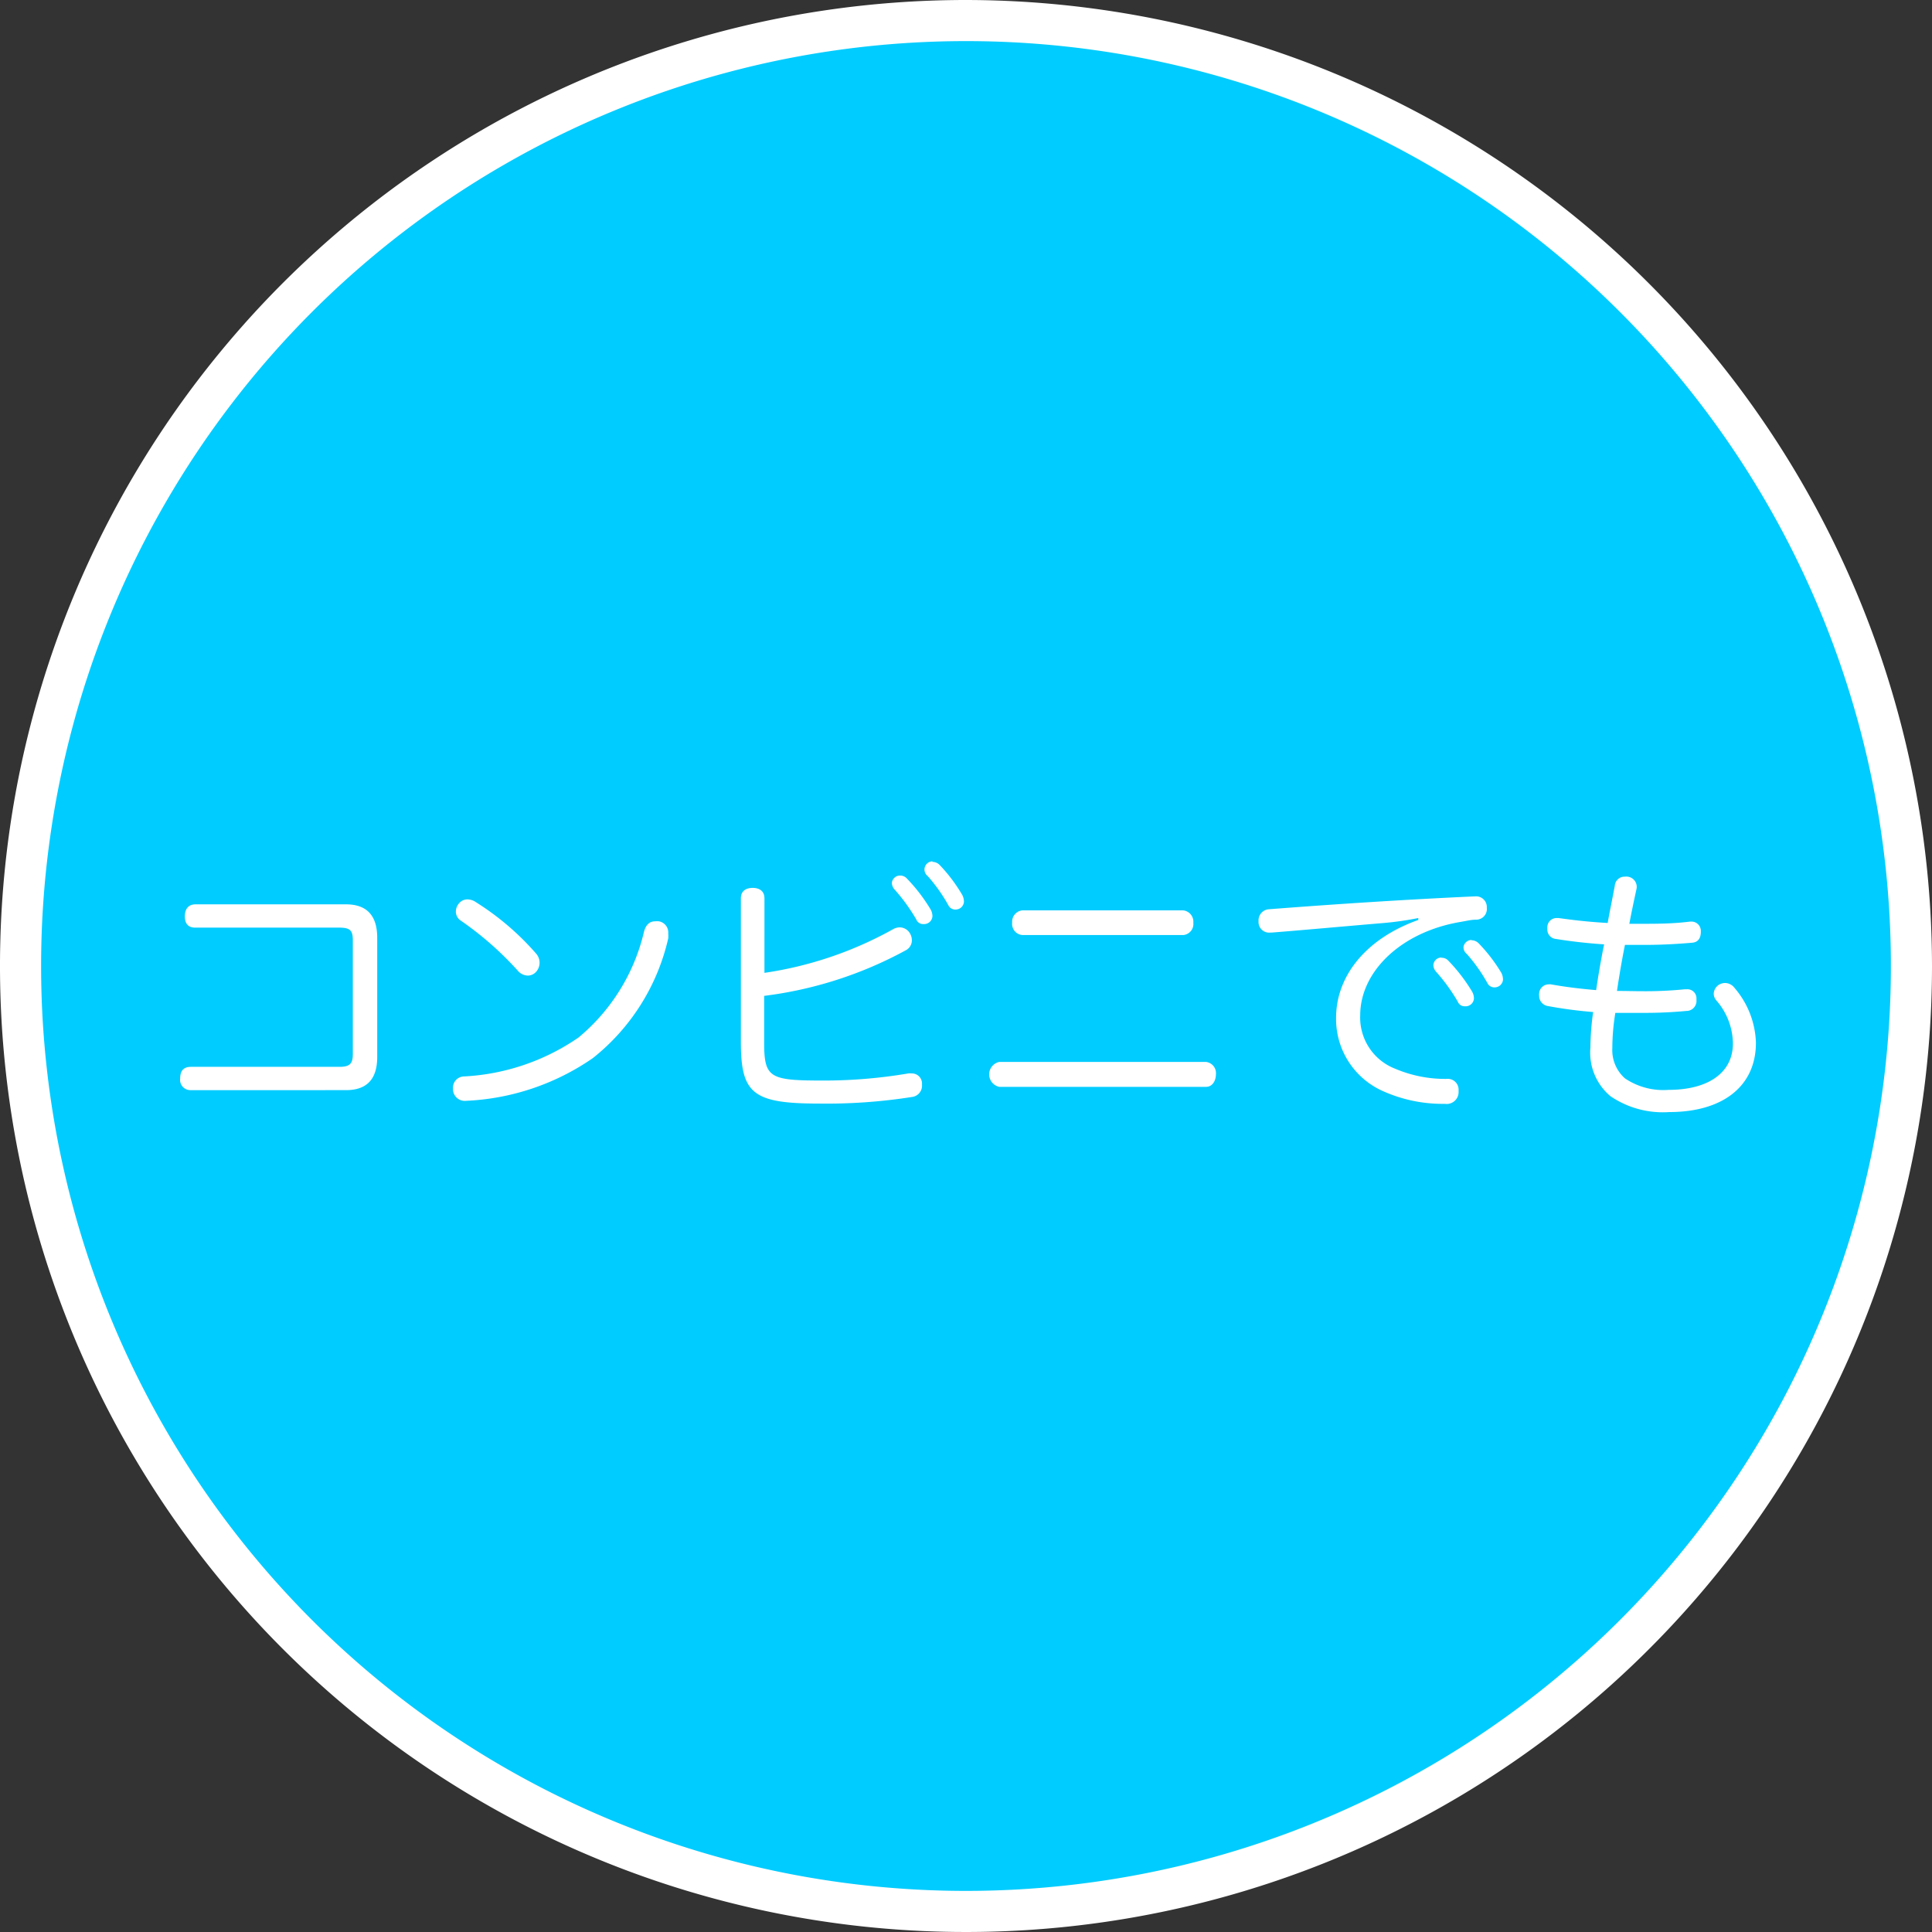
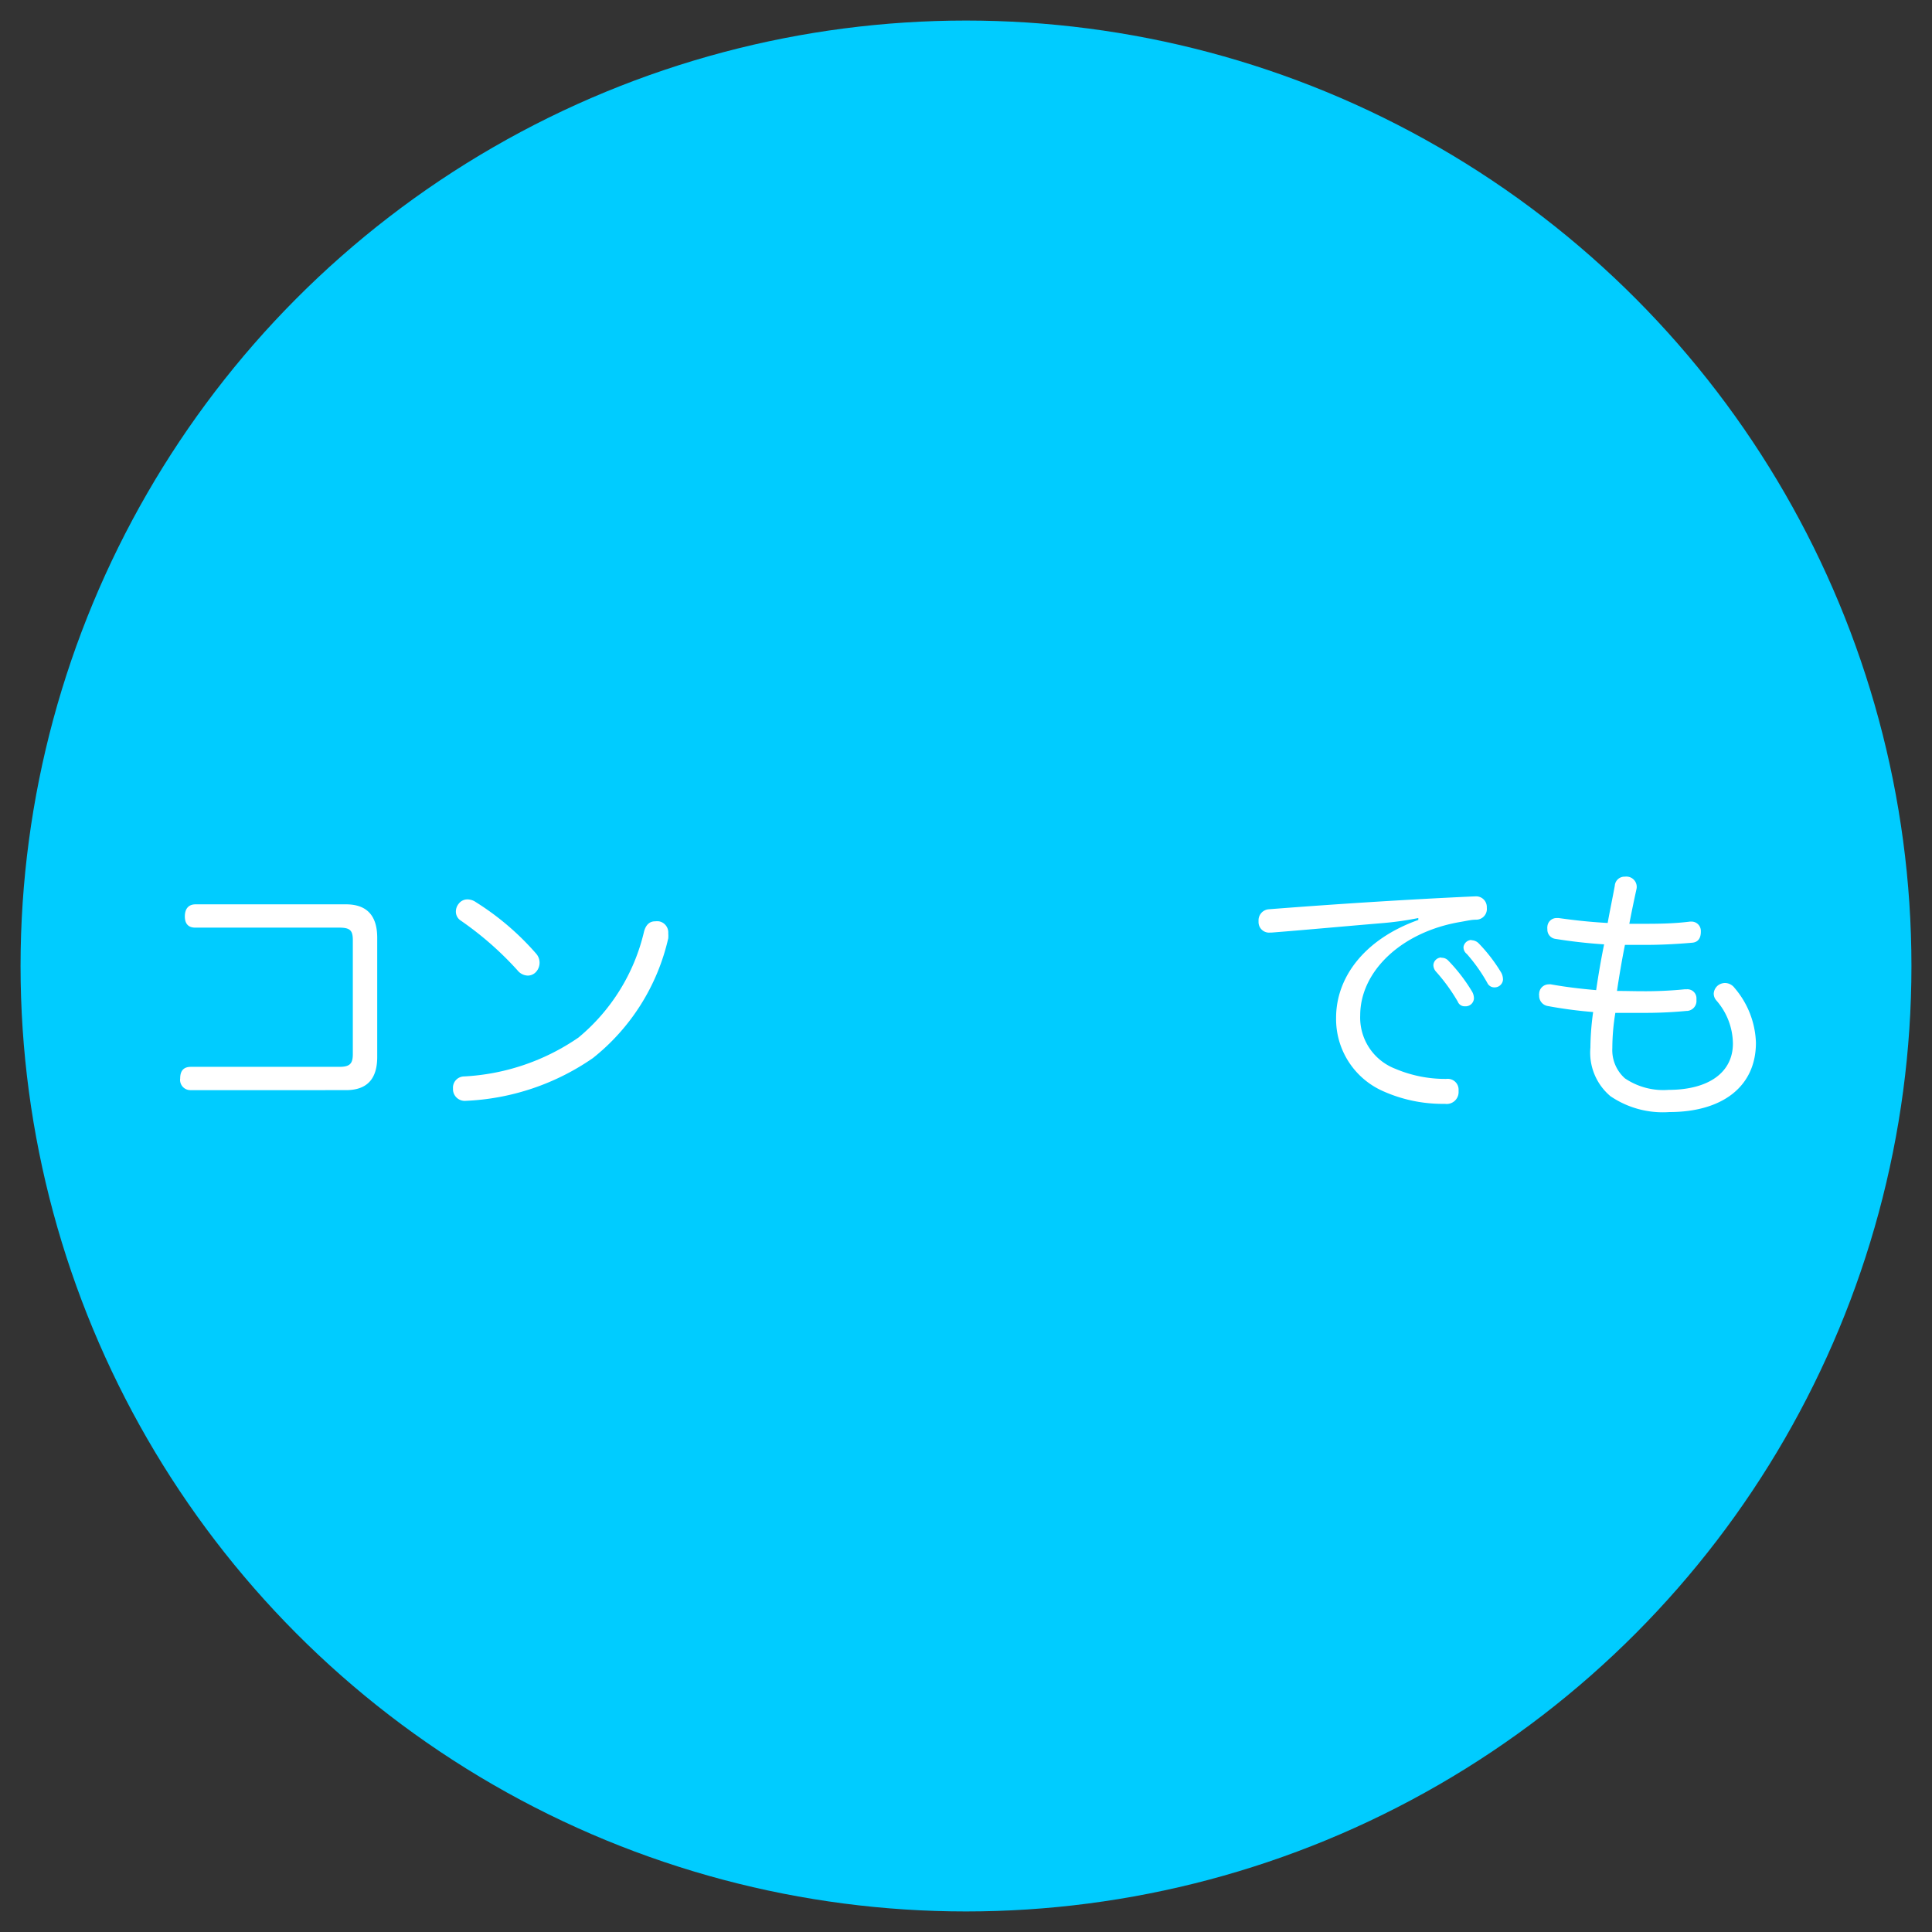
<svg xmlns="http://www.w3.org/2000/svg" width="141" height="141" viewBox="0 0 141 141">
  <rect x="0" y="0" width="141" height="141" fill="#333333" stroke="none" />
  <defs>
    <style>.cls-1{fill:#0cf;}.cls-2{fill:#fff;}</style>
  </defs>
  <g id="レイヤー_2" data-name="レイヤー 2">
    <g id="レイヤー_1-2" data-name="レイヤー 1">
      <circle class="cls-1" cx="70.5" cy="70.5" r="69" />
-       <path class="cls-2" d="M70.5,3A67.5,67.5,0,1,1,3,70.5,67.5,67.5,0,0,1,70.5,3m0-3A70.5,70.5,0,1,0,141,70.5,70.58,70.58,0,0,0,70.5,0Z" />
      <path class="cls-2" d="M25.25,66c1.54,0,2.28.84,2.28,2.44v8.7c0,1.6-.74,2.42-2.28,2.42H13.91a.75.75,0,0,1-.76-.86c0-.54.24-.84.78-.84H24.75c.78,0,1-.22,1-.94v-8.3c0-.72-.2-.92-1-.92H14.25c-.52,0-.76-.3-.76-.82s.24-.88.78-.88Z" />
      <path class="cls-2" d="M48.77,68.12a2.2,2.2,0,0,1,0,.36,15.56,15.56,0,0,1-5.5,8.74A17.62,17.62,0,0,1,34,80.34h0a.86.86,0,0,1-.94-.8v-.1a.82.82,0,0,1,.8-.88,16.18,16.18,0,0,0,8.36-2.84A14.25,14.25,0,0,0,47,68c.14-.54.44-.76.8-.76a1.54,1.54,0,0,1,.3,0A.83.83,0,0,1,48.77,68.12ZM39.13,69.6a1,1,0,0,1,0,1.32.82.82,0,0,1-.62.28,1,1,0,0,1-.74-.38,23.75,23.75,0,0,0-4.18-3.66.78.78,0,0,1-.32-.64.91.91,0,0,1,.22-.58.78.78,0,0,1,.64-.3,1.08,1.08,0,0,1,.6.2A19.71,19.71,0,0,1,39.13,69.6Z" />
-       <path class="cls-2" d="M55.77,76.12c0,2.58.44,2.74,4.38,2.74a36.8,36.8,0,0,0,6.14-.52,1,1,0,0,1,.24,0,.74.74,0,0,1,.76.72v.14a.83.83,0,0,1-.74.86,40.1,40.1,0,0,1-6.78.48c-4.86,0-5.7-.74-5.7-4.52V65.56c0-.54.38-.76.86-.76s.86.22.86.76V71a27.42,27.42,0,0,0,9.38-3.18,1,1,0,0,1,.5-.14.87.87,0,0,1,.74.44,1,1,0,0,1,.14.5.82.82,0,0,1-.42.72,29.09,29.09,0,0,1-10.36,3.34Zm9.9-12.22a.65.65,0,0,1,.52.22,12.41,12.41,0,0,1,1.72,2.24,1,1,0,0,1,.14.52.61.61,0,0,1-.66.56.53.53,0,0,1-.52-.34,13.18,13.18,0,0,0-1.58-2.18.74.74,0,0,1-.2-.48A.59.59,0,0,1,65.67,63.9Zm2.38-1a.75.75,0,0,1,.54.24,11.74,11.74,0,0,1,1.64,2.18,1.08,1.08,0,0,1,.12.5.61.61,0,0,1-.62.56.56.56,0,0,1-.52-.32,12.14,12.14,0,0,0-1.5-2.12.61.61,0,0,1-.24-.52A.6.6,0,0,1,68.05,62.86Z" />
-       <path class="cls-2" d="M88,77.5a.82.82,0,0,1,.74.9c0,.48-.26.92-.72.92H72.93a.93.93,0,0,1,0-1.82ZM86.35,66.44a.83.83,0,0,1,.74.9.81.81,0,0,1-.72.9H74.61a.81.81,0,0,1-.74-.9.83.83,0,0,1,.74-.9Z" />
      <path class="cls-2" d="M103.51,67a22.66,22.66,0,0,1-2.5.36c-2.86.24-5.66.5-8.2.7h-.1a.77.77,0,0,1-.86-.76V67.2a.81.81,0,0,1,.74-.84c4.88-.38,10.16-.72,15-.94h.06a.78.78,0,0,1,.86.78v.06a.78.78,0,0,1-.78.86c-.34,0-.66.08-1.12.16-4.32.72-7.34,3.6-7.34,6.82A4,4,0,0,0,101.83,78a9.31,9.31,0,0,0,3.74.74.79.79,0,0,1,.88.82v.1a.87.87,0,0,1-1,.9,10.63,10.63,0,0,1-4.5-.92,5.75,5.75,0,0,1-3.44-5.36c0-3,2.12-5.76,6-7.14Zm1.68,2.9a.65.65,0,0,1,.52.22,12.41,12.41,0,0,1,1.72,2.24,1,1,0,0,1,.14.52.61.61,0,0,1-.66.56.53.53,0,0,1-.52-.34,13.18,13.18,0,0,0-1.58-2.18.74.74,0,0,1-.2-.48A.59.59,0,0,1,105.19,69.88Zm2.2-1.28a.75.75,0,0,1,.54.24A11.74,11.74,0,0,1,109.57,71a1.08,1.08,0,0,1,.12.5.61.61,0,0,1-.62.56.56.56,0,0,1-.52-.32,12.14,12.14,0,0,0-1.5-2.12.61.61,0,0,1-.24-.52A.6.6,0,0,1,107.39,68.6Z" />
      <path class="cls-2" d="M119.85,72.34a29.17,29.17,0,0,0,3.1-.14h.14a.66.66,0,0,1,.72.68V73a.73.73,0,0,1-.74.78,31.87,31.87,0,0,1-3.26.14c-.62,0-1.26,0-1.92,0a16,16,0,0,0-.22,2.58,2.75,2.75,0,0,0,.92,2.2,5,5,0,0,0,3.18.84c2.94,0,4.7-1.28,4.7-3.38A4.85,4.85,0,0,0,125.25,73a.76.76,0,0,1-.18-.48.82.82,0,0,1,.36-.64.88.88,0,0,1,.48-.14.89.89,0,0,1,.68.36,6.44,6.44,0,0,1,1.56,4c0,3.24-2.5,5.06-6.32,5.06a6.79,6.79,0,0,1-4.3-1.16,4.15,4.15,0,0,1-1.46-3.54,19.55,19.55,0,0,1,.2-2.6,32.54,32.54,0,0,1-3.32-.44.75.75,0,0,1-.62-.76.44.44,0,0,1,0-.16.7.7,0,0,1,.7-.66.5.5,0,0,1,.16,0c1,.18,2.1.32,3.3.42.16-1.1.36-2.26.58-3.34-1.26-.08-2.44-.22-3.56-.4a.68.68,0,0,1-.58-.72.55.55,0,0,1,0-.18.67.67,0,0,1,.68-.62h.14c1,.14,2.14.28,3.58.36.16-.9.36-1.84.52-2.72a.71.71,0,0,1,.74-.66.75.75,0,0,1,.2,0,.75.75,0,0,1,.64.92c-.18.82-.36,1.68-.52,2.52h.82c1.14,0,2.34,0,3.6-.16h.08a.68.68,0,0,1,.72.68V68c0,.44-.18.76-.62.8-1.14.1-2.3.16-3.46.16-.48,0-1,0-1.46,0-.22,1.1-.42,2.28-.58,3.36C118.67,72.32,119.27,72.34,119.85,72.34Z" />
    </g>
  </g>
</svg>